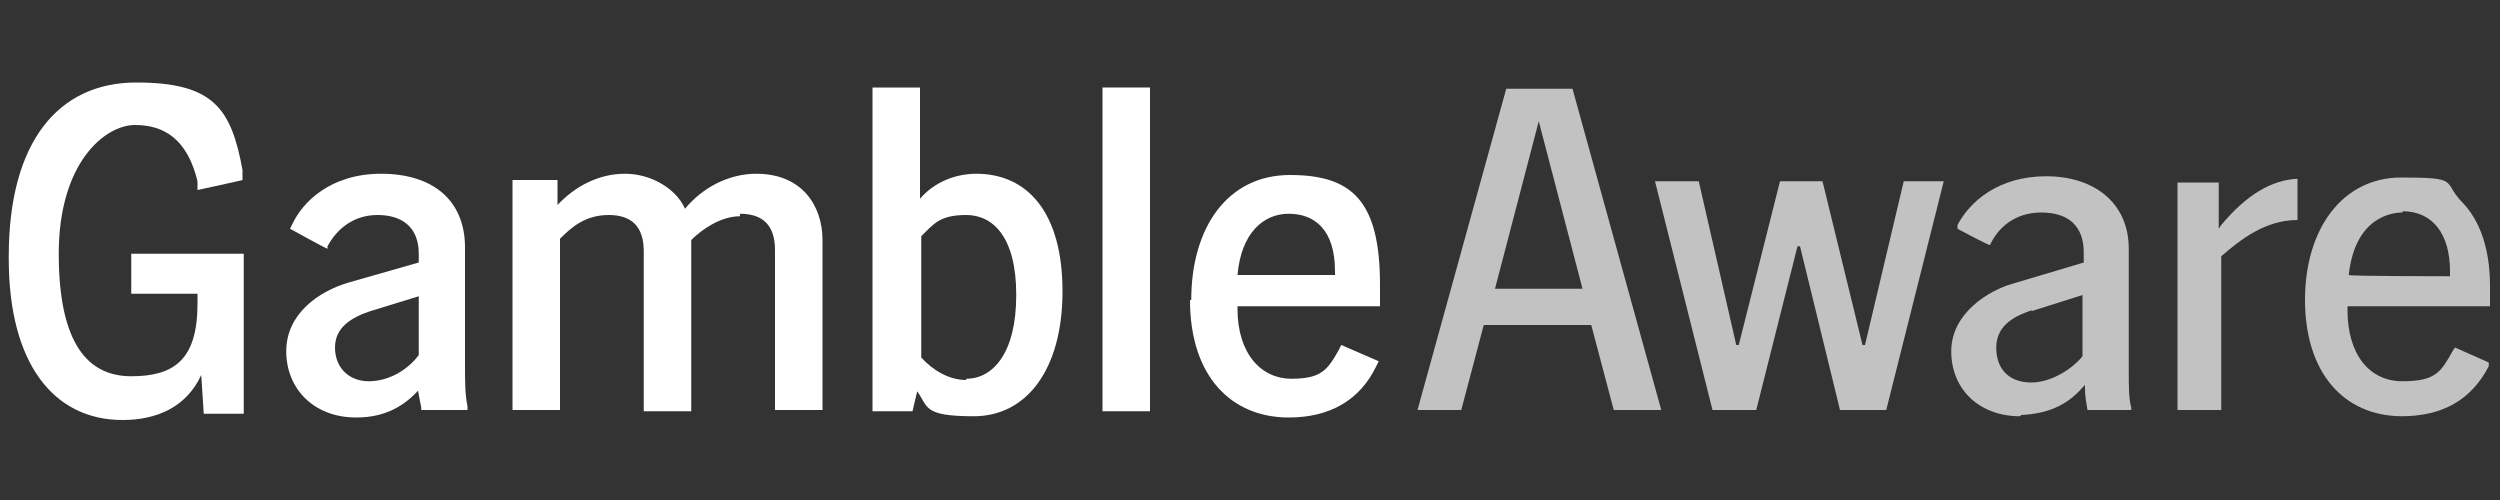
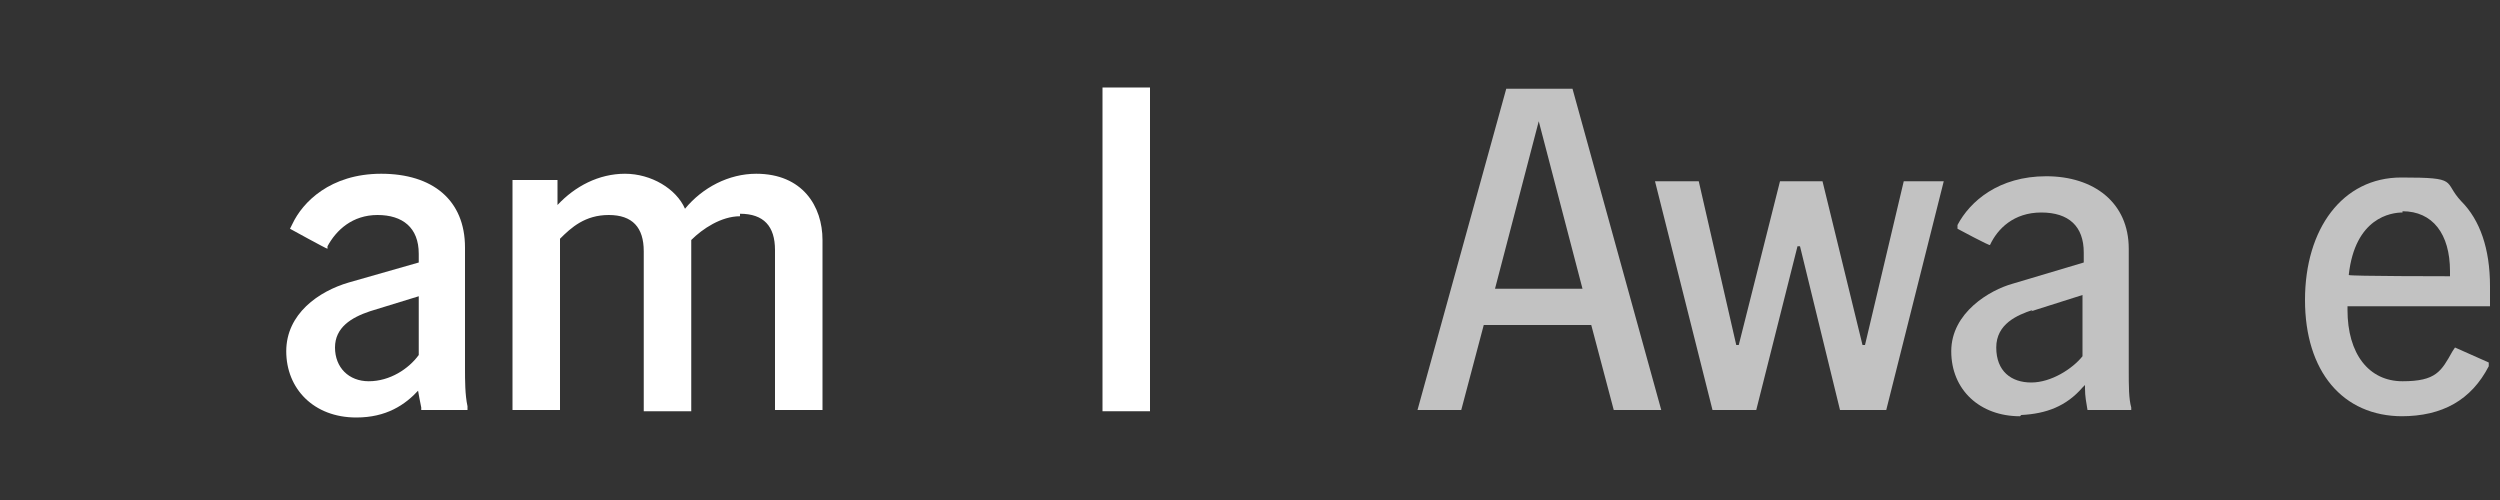
<svg xmlns="http://www.w3.org/2000/svg" id="Layer_1" width="200" height="40" version="1.1" viewBox="0 0 200 40">
  <rect x="0" y="0" width="200" height="40" fill="#333333" stroke="none" />
  <defs>
    <style>
      .st0, .st1 {
        fill: #fff;
      }

      .st1 {
        isolation: isolate;
        opacity: .7;
      }
    </style>
  </defs>
  <path class="st1" d="M129.1,32.8l-1.8-6.8h-8.6l-1.8,6.8h-3.5l7.1-25.7h5.3l7.1,25.7h-3.8ZM119.6,23.1h7l-3.5-13.4-3.5,13.4Z" />
  <path class="st1" d="M147.2,32.8l-3.2-13.1h-.2l-3.3,13.1h-3.5l-4.6-18.3h3.5l3,13.1h.2s3.3-13.1,3.3-13.1h3.4l3.2,13.1h.2s3.1-13.1,3.1-13.1h3.2l-4.6,18.3h-3.5Z" />
  <path class="st1" d="M161.6,33.3c-3.2,0-5.5-2.1-5.5-5.2s3.1-4.9,4.9-5.4l5.7-1.7v-.8c0-2.1-1.2-3.2-3.4-3.2s-3.5,1.3-4.1,2.6h0c0,.1-2.6-1.3-2.6-1.3v-.3c1-1.9,3.3-3.9,7.1-3.9s6.6,2.1,6.6,5.8v9.7c0,1.3,0,2.3.2,3v.2s-3.5,0-3.5,0h0c-.1-.6-.2-1.1-.2-1.7v-.3s-.2.2-.2.2c-1.3,1.5-2.9,2.1-4.9,2.2h0ZM162.6,24.8c-1.2.4-2.9,1.1-2.9,3s1.2,2.8,2.8,2.8,3.3-1.1,4.1-2.1h0v-4.9l-4.1,1.3h0Z" />
-   <path class="st1" d="M174.2,32.8V14.6h3.3v3.7l.2-.3c2-2.4,4-3.6,6.1-3.7v3.3c-2.6,0-4.6,1.6-6.1,2.9h0v12.3h-3.5Z" />
  <path class="st1" d="M192.2,33.3c-4.8,0-7.8-3.6-7.8-9.3s3-9.8,7.7-9.8,3.3.3,4.8,1.9c1.5,1.5,2.3,3.8,2.3,6.8v1.6h-11.4v.3c0,3.5,1.7,5.7,4.4,5.7s3.1-.8,4-2.4l.2-.3,2.7,1.2v.3c-1.4,2.7-3.7,4-7,4ZM192.2,17c-.9,0-3.8.4-4.3,5h0c0,.1,8.1.1,8.1.1v-.4c0-3-1.4-4.8-3.8-4.8h0Z" />
-   <path class="st0" d="M.7,20.5C.7,11.3,4.7,6.6,10.9,6.6s7.6,2.1,8.5,7v.8c.1,0-3.6.8-3.6.8v-.7c-.8-3.3-2.6-4.5-5-4.5s-6.1,3-6.1,10.3,2.4,9.8,5.8,9.8,5.3-1.3,5.3-5.8v-.8h-5.3v-3.2h9v12.8h-3.2l-.2-3.1c-1.2,2.6-3.6,3.6-6.3,3.6-5.5,0-9.1-4.5-9.1-12.9Z" />
  <path class="st0" d="M33.5,31.2c-1.1,1.2-2.6,2.2-5,2.2-3.4,0-5.6-2.3-5.6-5.3s2.6-4.8,5-5.5l5.6-1.6v-.7c0-2.1-1.3-3.1-3.3-3.1s-3.3,1.2-4,2.5v.2c-.1,0-3-1.6-3-1.6l.2-.4c.8-1.7,3-4,7.1-4s6.7,2.1,6.7,5.9v9.7c0,.9,0,2.1.2,3v.3c0,0-3.7,0-3.7,0v-.2c-.1-.5-.2-1-.3-1.6ZM29.5,30.5c1.7,0,3.2-1,4-2.1v-4.7l-3.9,1.2c-1.5.5-2.8,1.3-2.8,2.9s1.1,2.7,2.7,2.7h0Z" />
  <path class="st0" d="M59.2,17.3c-1.5,0-3,1-3.9,1.9v13.7h-3.8v-12.8c0-1.9-.9-2.9-2.8-2.9s-3,1-3.9,1.9v13.7h-3.8V14.4h3.6v2c1.4-1.5,3.3-2.5,5.4-2.5s4.1,1.2,4.8,2.8c1.4-1.7,3.5-2.8,5.7-2.8,3.7,0,5.3,2.6,5.3,5.3v13.6h-3.8v-12.8c0-1.9-.9-2.9-2.8-2.9h0Z" />
-   <path class="st0" d="M73.4,31.2l-.4,1.7h-3.2V7h3.8v8.9c1.1-1.3,2.8-2,4.5-2,4.1,0,6.9,3.1,6.9,9.4s-2.9,10-7.1,10-3.6-.8-4.6-2.1h0ZM77.3,30.3c2.1,0,4-2,4-6.7s-1.9-6.4-4-6.4-2.6.7-3.6,1.7v9.7c.9,1,2.2,1.8,3.6,1.8Z" />
  <path class="st0" d="M88.2,7h3.8v25.9h-3.8V7Z" />
-   <path class="st0" d="M95.3,24c0-5.8,2.9-10,7.9-10s7.2,2.1,7.2,8.8v1.7h-11.4v.2c0,3.6,1.9,5.6,4.3,5.6s2.9-.7,3.8-2.3l.2-.4,3,1.3-.2.4c-1.3,2.7-3.7,4.1-7,4.1-4.6,0-7.9-3.3-7.9-9.4h0ZM106.8,22v-.3c0-3.4-1.7-4.6-3.7-4.6s-3.8,1.5-4.1,4.9h7.8,0Z" />
</svg>